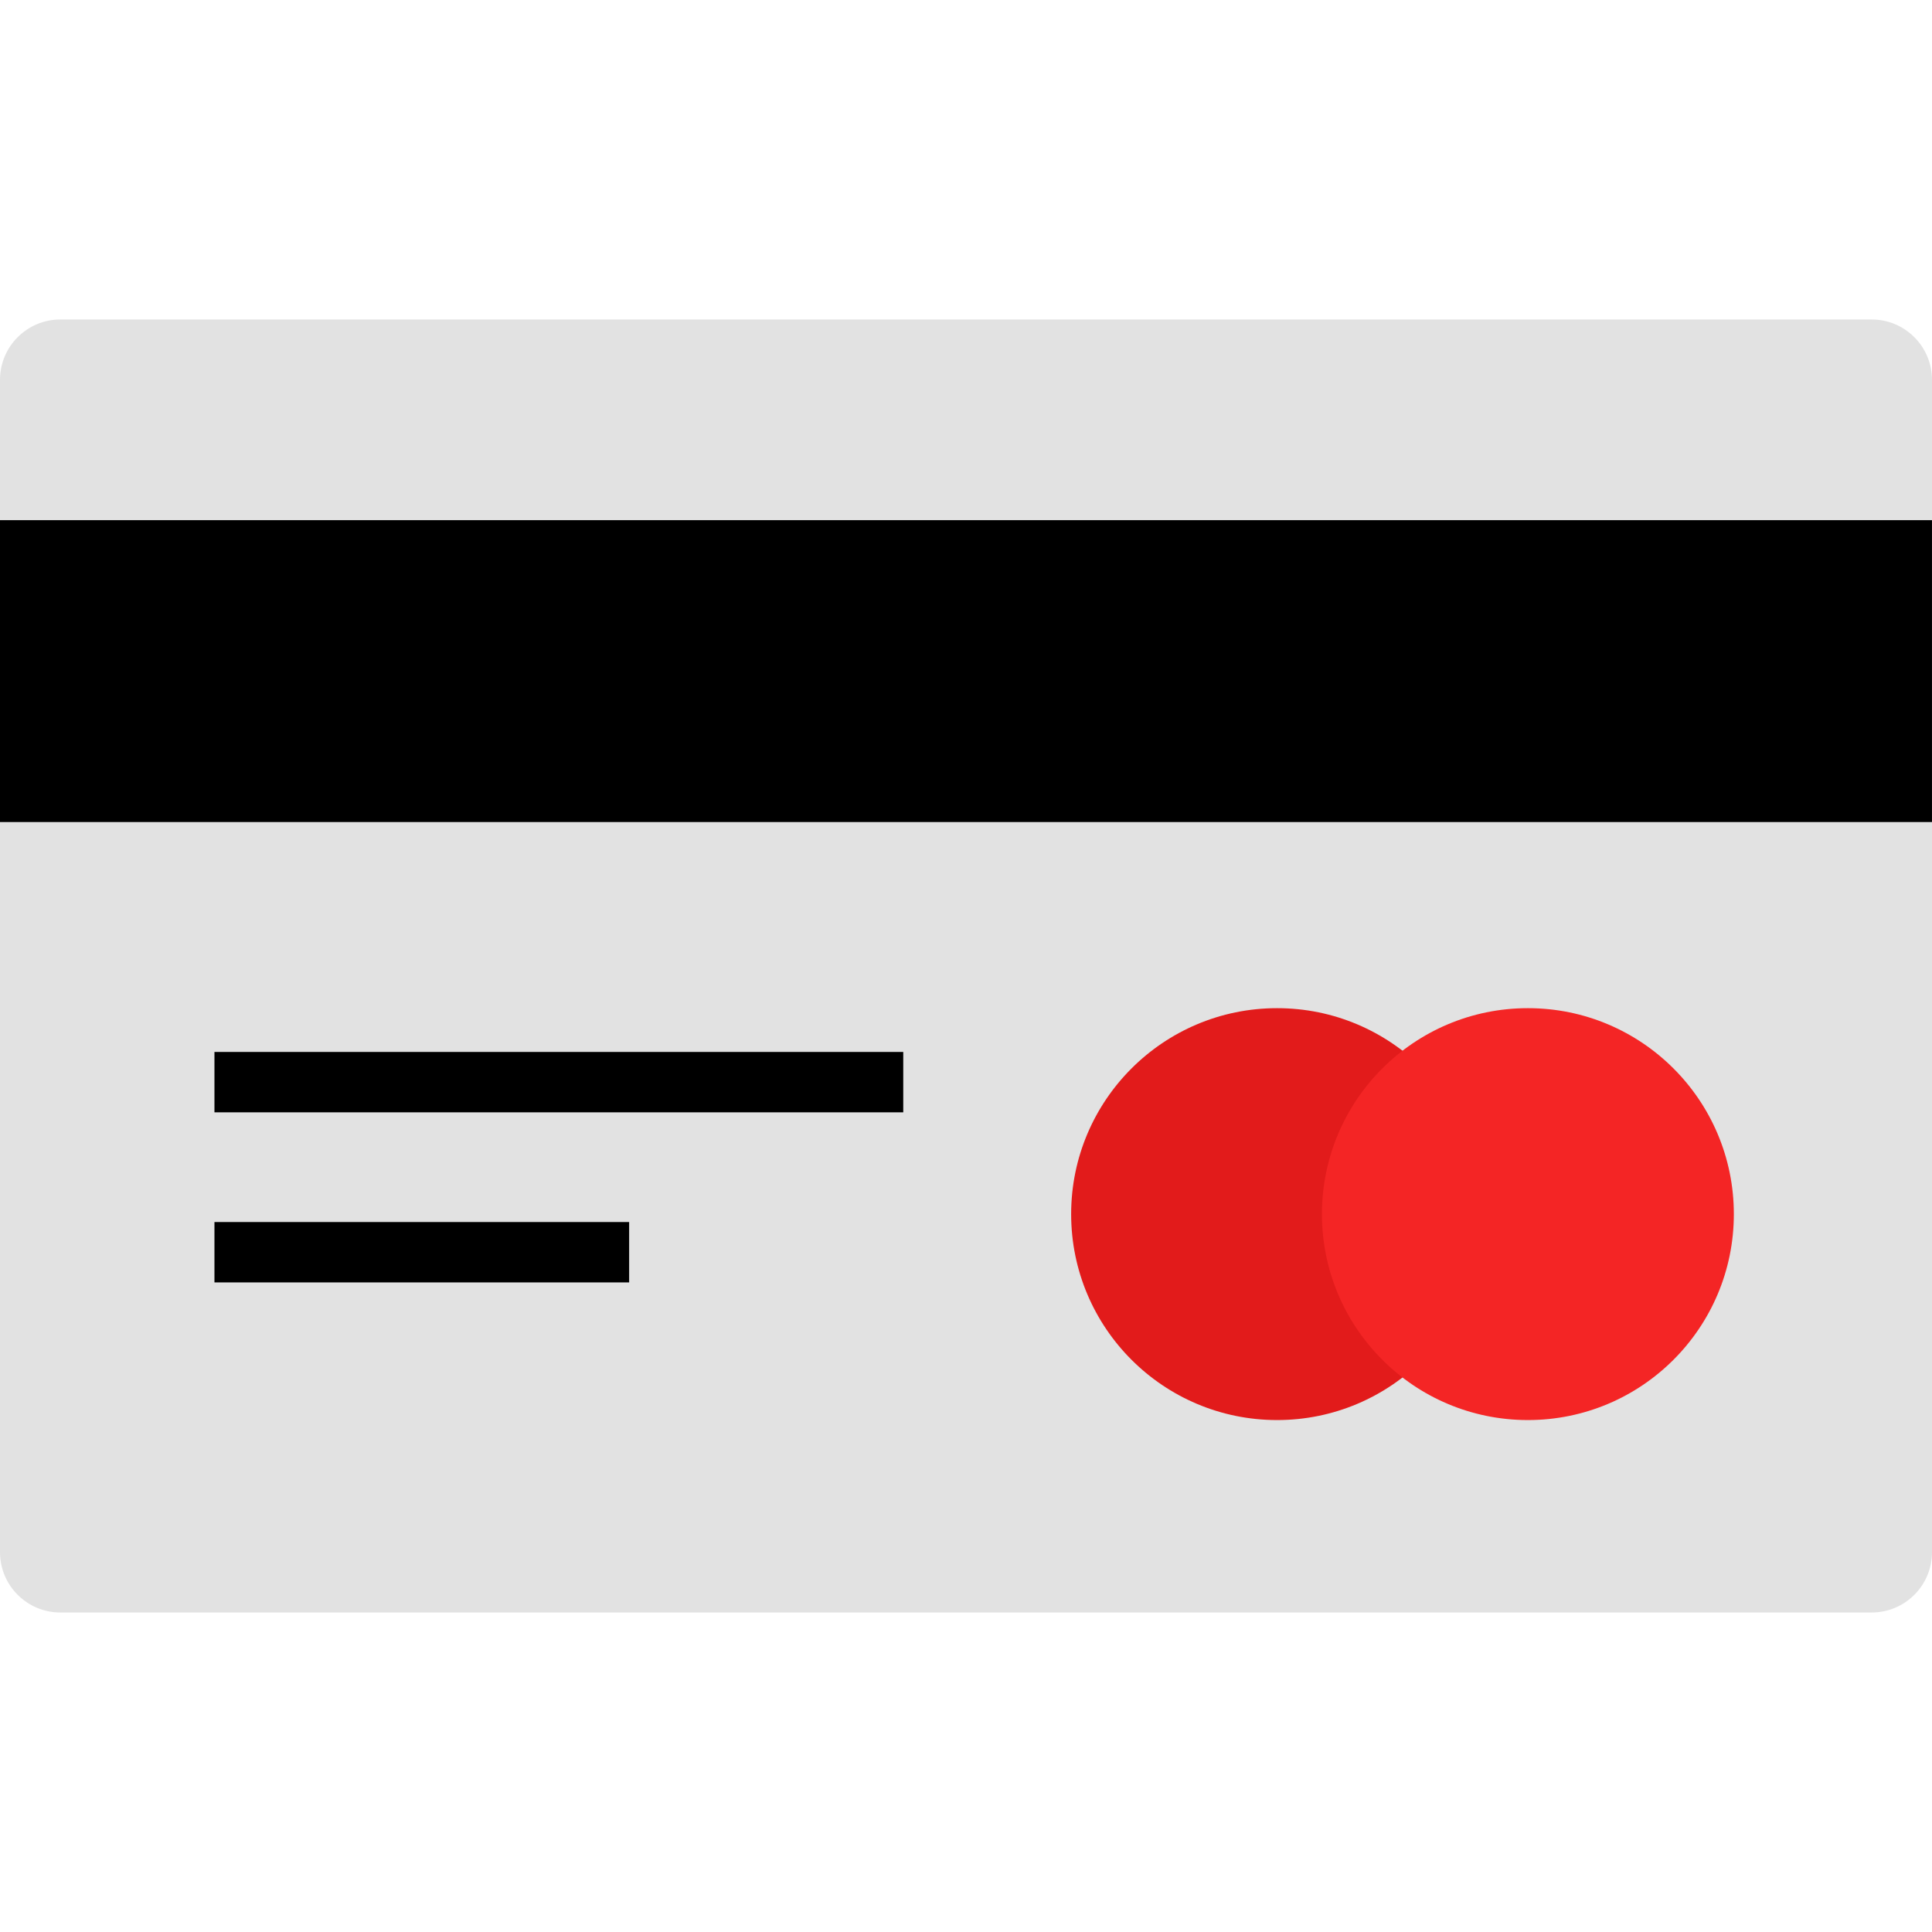
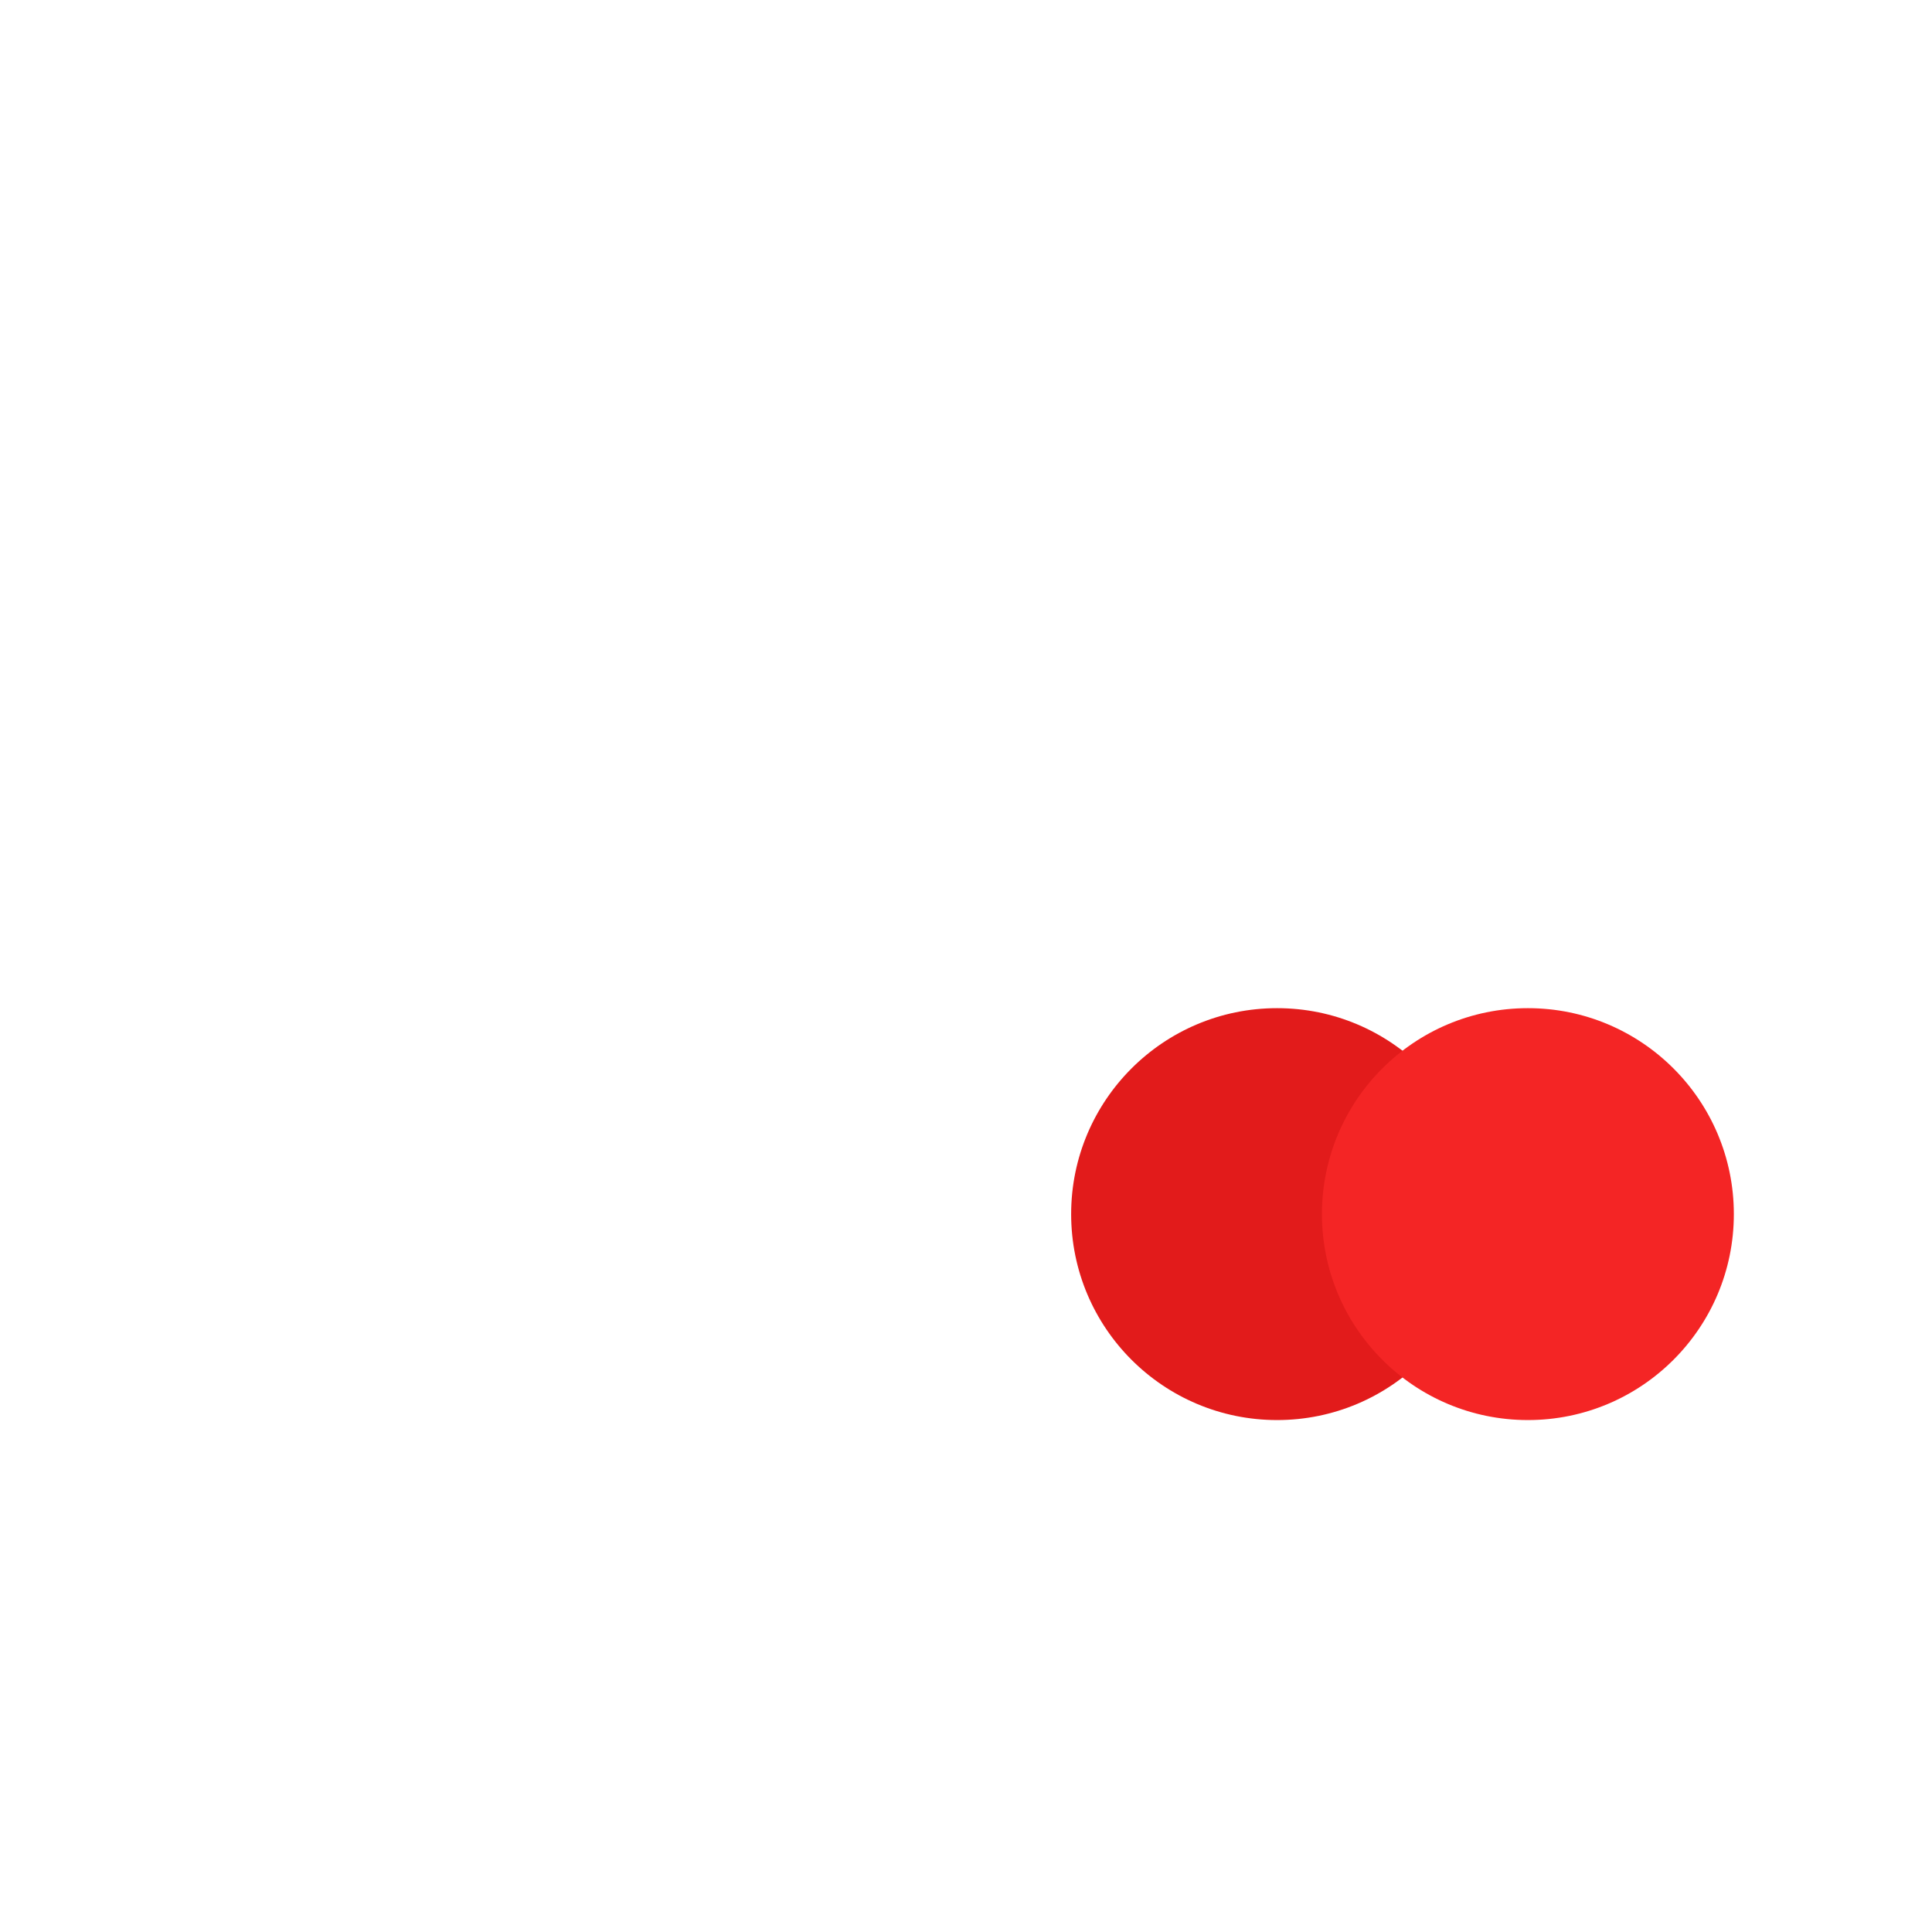
<svg xmlns="http://www.w3.org/2000/svg" version="1.1" id="Layer_1" viewBox="0 0 512.001 512.001" xml:space="preserve">
-   <path style="fill:#E2E2E2;" d="M16,84.668h480c8.84,0,16,7.16,16,16v310.664c0,8.84-7.16,16-16,16H16c-8.84,0-16-7.16-16-16V100.669  C0,91.828,7.16,84.668,16,84.668z" />
-   <rect y="137.849" width="511.995" height="80.002" />
-   <rect x="56.832" y="278.778" width="182.541" height="16.002" />
-   <rect x="56.832" y="323.853" width="109.896" height="16.002" />
  <circle style="fill:#E21B1B;" cx="338.445" cy="321.753" r="54.579" />
  <circle style="fill:#F42525;" cx="404.909" cy="321.753" r="54.579" />
</svg>